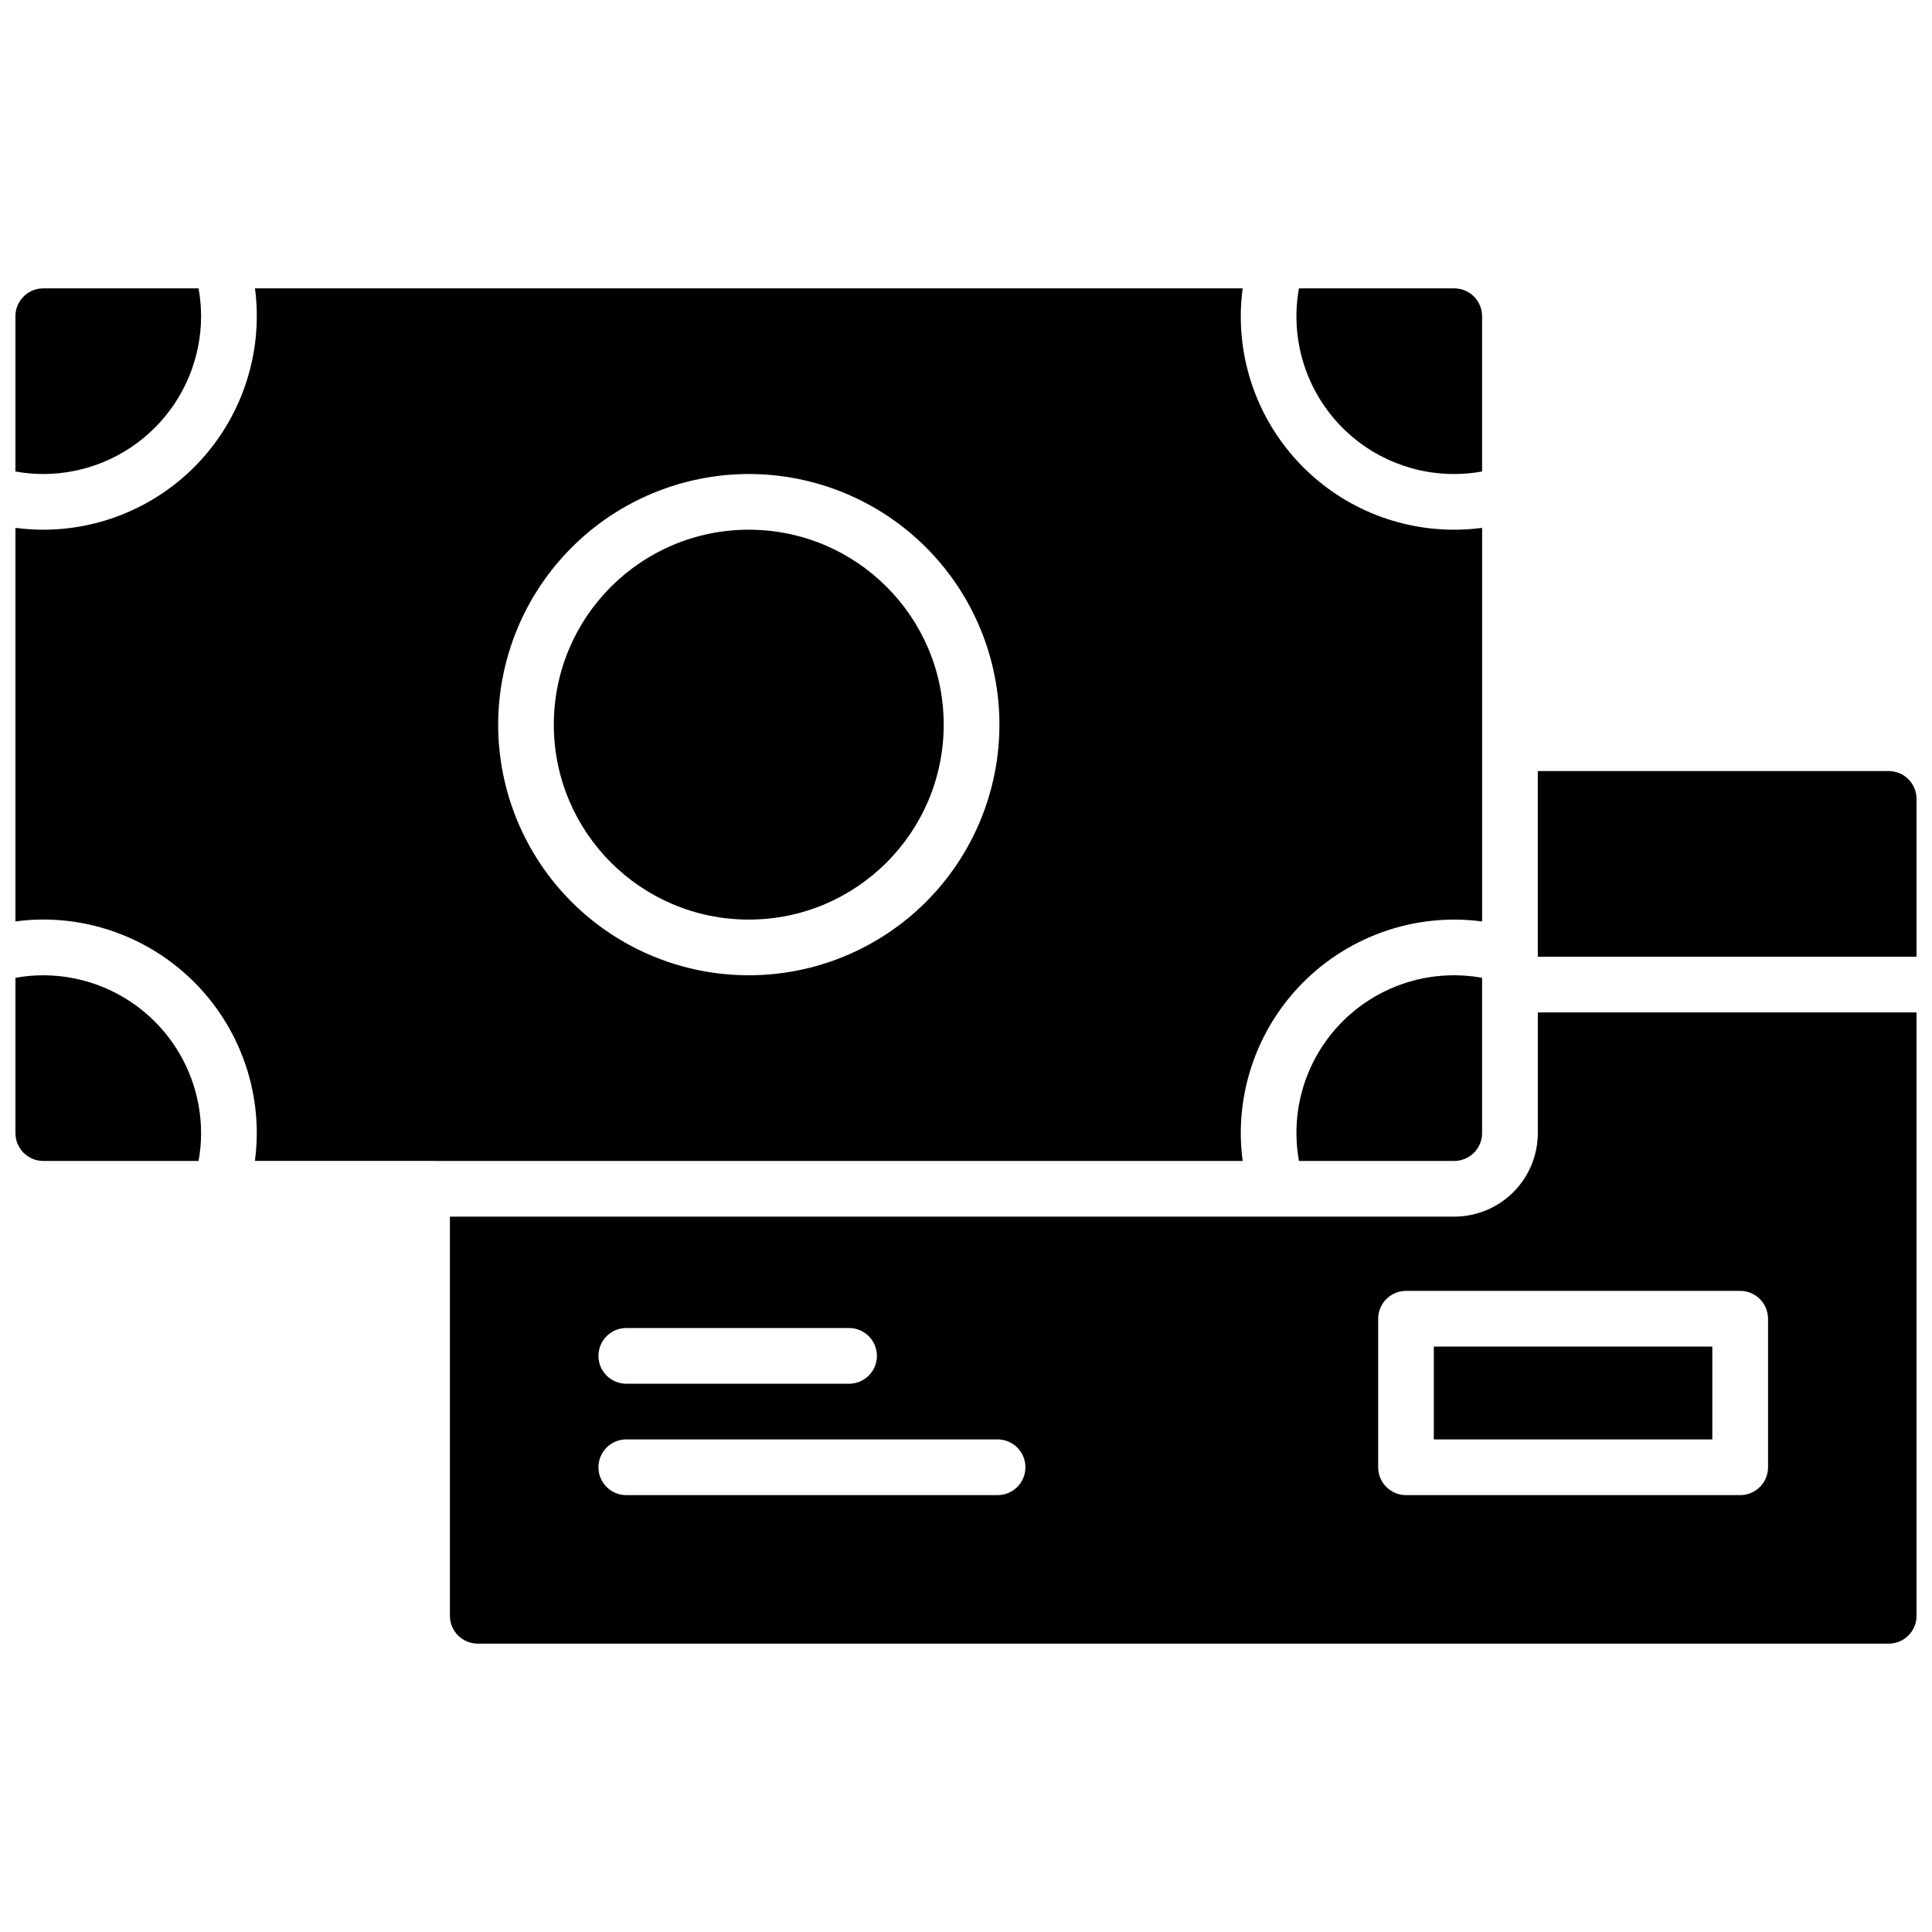
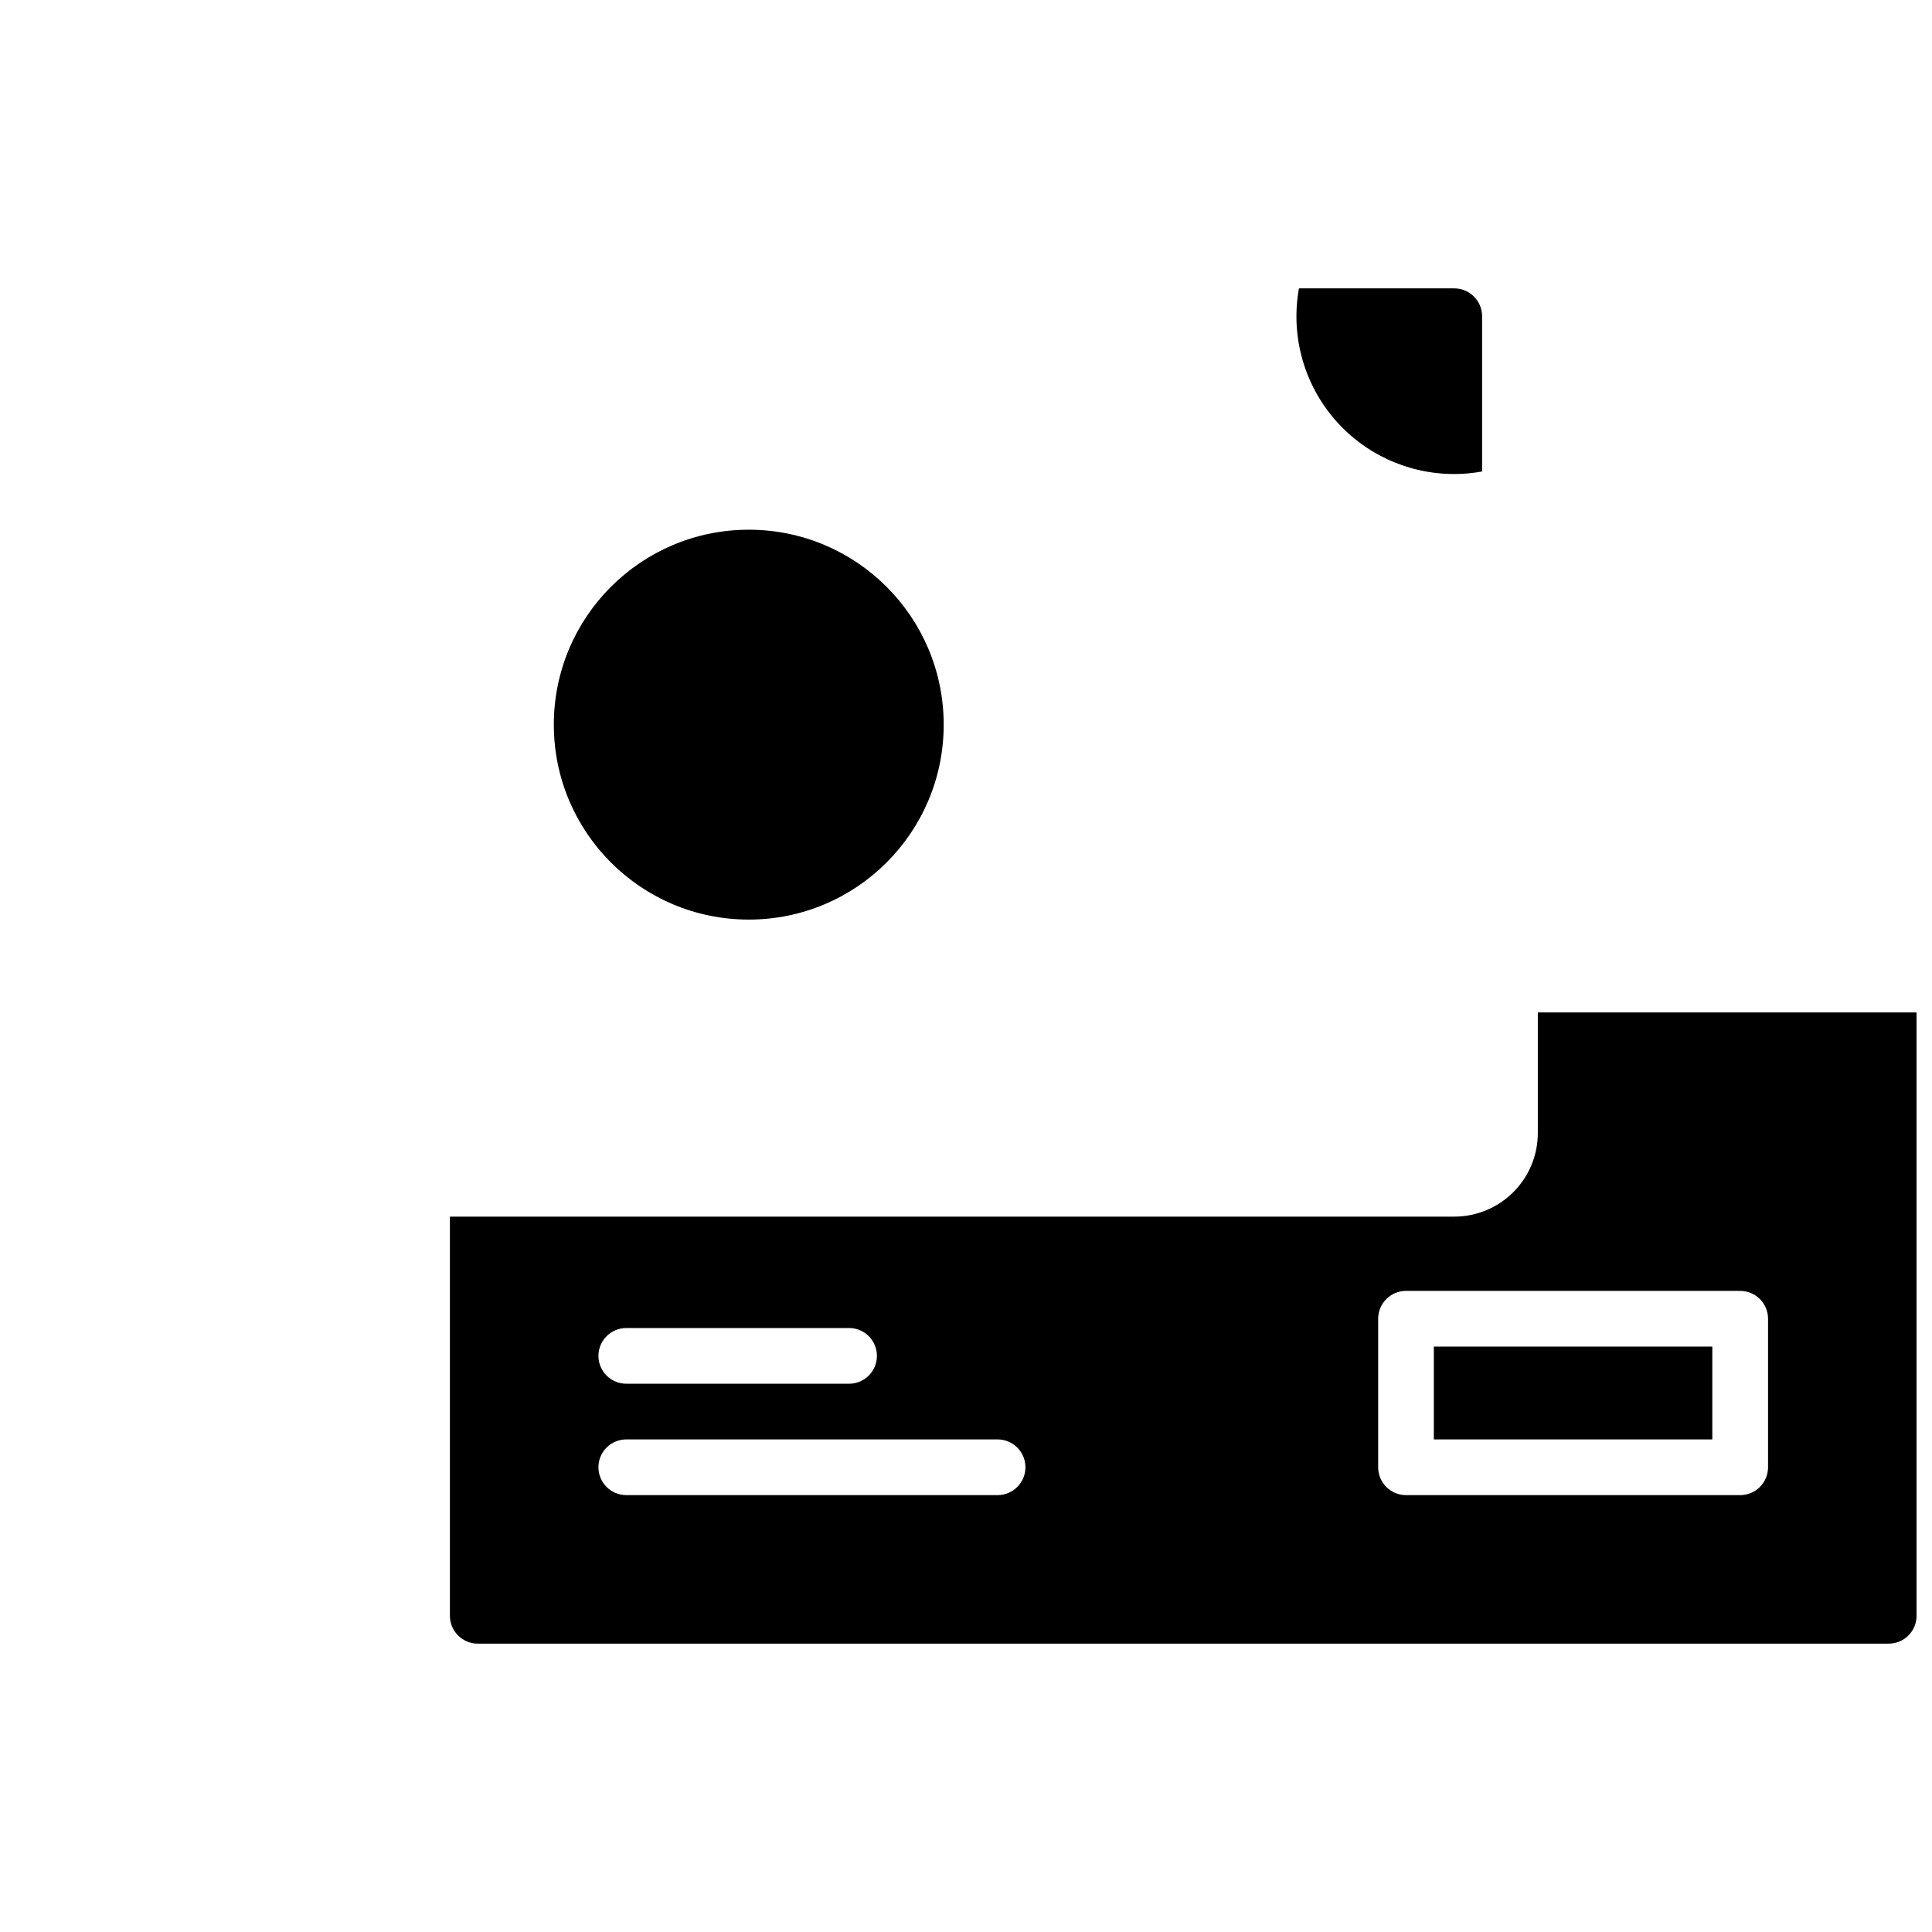
<svg xmlns="http://www.w3.org/2000/svg" width="800px" height="800px" version="1.1" viewBox="144 144 512 512">
  <defs>
    <clipPath id="e">
      <path d="m148.09 402h49.906v50h-49.906z" />
    </clipPath>
    <clipPath id="d">
-       <path d="m148.09 220h49.906v50h-49.906z" />
-     </clipPath>
+       </clipPath>
    <clipPath id="c">
-       <path d="m148.09 220h388.91v232h-388.91z" />
-     </clipPath>
+       </clipPath>
    <clipPath id="b">
      <path d="m551 348h100.9v50h-100.9z" />
    </clipPath>
    <clipPath id="a">
      <path d="m263 412h388.9v168h-388.9z" />
    </clipPath>
  </defs>
  <g clip-path="url(#e)">
-     <path d="m155.47 402.46c-2.473 0.004-4.945 0.227-7.379 0.672v41.148c0 4.078 3.305 7.383 7.379 7.383h41.152c0.441-2.438 0.668-4.906 0.668-7.383-0.012-11.086-4.422-21.715-12.262-29.555s-18.469-12.25-29.559-12.266z" />
-   </g>
+     </g>
  <path d="m394.09 336.04c0 28.531-23.129 51.66-51.66 51.66s-51.66-23.129-51.66-51.66 23.129-51.66 51.66-51.66 51.66 23.129 51.66 51.66" />
  <g clip-path="url(#d)">
    <path d="m197.29 227.8c0-2.473-0.227-4.945-0.668-7.379h-41.152c-4.074 0-7.379 3.305-7.379 7.379v41.152c2.434 0.441 4.906 0.668 7.379 0.668 11.09-0.012 21.719-4.422 29.559-12.262 7.84-7.84 12.25-18.469 12.262-29.559z" />
  </g>
  <path d="m529.39 269.62c2.477 0 4.945-0.227 7.379-0.668v-41.152c0-1.957-0.777-3.832-2.16-5.219-1.383-1.383-3.262-2.16-5.219-2.16h-41.152c-2.207 12.191 1.109 24.73 9.059 34.234 7.945 9.504 19.707 14.988 32.094 14.965z" />
  <g clip-path="url(#c)">
    <path d="m473.32 451.66c-0.332-2.449-0.5-4.914-0.5-7.383 0.016-15 5.981-29.383 16.586-39.988 10.609-10.609 24.992-16.574 39.992-16.59 2.469 0.004 4.934 0.168 7.379 0.5v-104.31c-16.156 2.144-32.449-2.789-44.703-13.535-12.254-10.746-19.273-26.258-19.254-42.555 0-2.469 0.168-4.934 0.5-7.379h-261.75c0.328 2.445 0.488 4.91 0.484 7.379-0.016 15.004-5.984 29.383-16.59 39.992-10.609 10.605-24.988 16.574-39.992 16.59-2.469-0.004-4.934-0.168-7.379-0.492v104.3c2.445-0.332 4.91-0.5 7.379-0.504 15.004 0.016 29.387 5.984 39.996 16.594 10.605 10.609 16.57 24.996 16.586 39.996-0.004 2.469-0.172 4.934-0.504 7.383zm-130.87-182.04v-0.004c17.613 0.004 34.508 7.004 46.961 19.461s19.449 29.352 19.449 46.965c-0.004 17.617-7 34.512-19.457 46.965-12.457 12.453-29.352 19.453-46.969 19.449-17.613 0-34.508-6.996-46.961-19.453-12.457-12.457-19.453-29.352-19.453-46.965 0.02-17.609 7.023-34.492 19.477-46.945 12.449-12.449 29.332-19.453 46.941-19.477z" />
  </g>
-   <path d="m487.57 444.28c0.004 2.477 0.227 4.945 0.668 7.383h41.152c1.957 0 3.836-0.777 5.219-2.164 1.383-1.383 2.16-3.262 2.16-5.219v-41.148c-12.188-2.211-24.73 1.105-34.234 9.055-9.504 7.949-14.984 19.707-14.965 32.094z" />
  <path d="m523.98 500.86h73.801v24.602h-73.801z" />
  <g clip-path="url(#b)">
-     <path d="m644.52 348.34h-92.988v49.199h100.37v-41.82c0-1.957-0.777-3.836-2.16-5.219-1.383-1.383-3.262-2.16-5.219-2.16z" />
-   </g>
+     </g>
  <g clip-path="url(#a)">
    <path d="m551.54 444.28c-0.004 5.871-2.34 11.5-6.492 15.652-4.148 4.148-9.777 6.484-15.648 6.488h-266.17v105.78c0 4.074 3.305 7.379 7.379 7.379h373.92c1.957 0 3.836-0.777 5.219-2.16 1.383-1.383 2.16-3.262 2.16-5.219v-159.9h-100.37zm-241.57 51.66h59.043c4.074 0 7.379 3.305 7.379 7.383 0 4.074-3.305 7.379-7.379 7.379h-59.043c-4.074 0-7.379-3.305-7.379-7.379 0-4.078 3.305-7.383 7.379-7.383zm98.398 44.281h-98.398c-4.074 0-7.379-3.305-7.379-7.379 0-4.078 3.305-7.383 7.379-7.383h98.402c4.074 0 7.379 3.305 7.379 7.383 0 4.074-3.305 7.379-7.379 7.379zm204.18-46.738v39.359c0 1.957-0.777 3.832-2.16 5.219-1.387 1.383-3.262 2.16-5.219 2.16h-88.562c-4.074 0-7.379-3.305-7.379-7.379v-39.359c0-4.078 3.305-7.383 7.379-7.383h88.562c1.957 0 3.832 0.777 5.219 2.164 1.383 1.383 2.16 3.262 2.16 5.219z" />
  </g>
</svg>